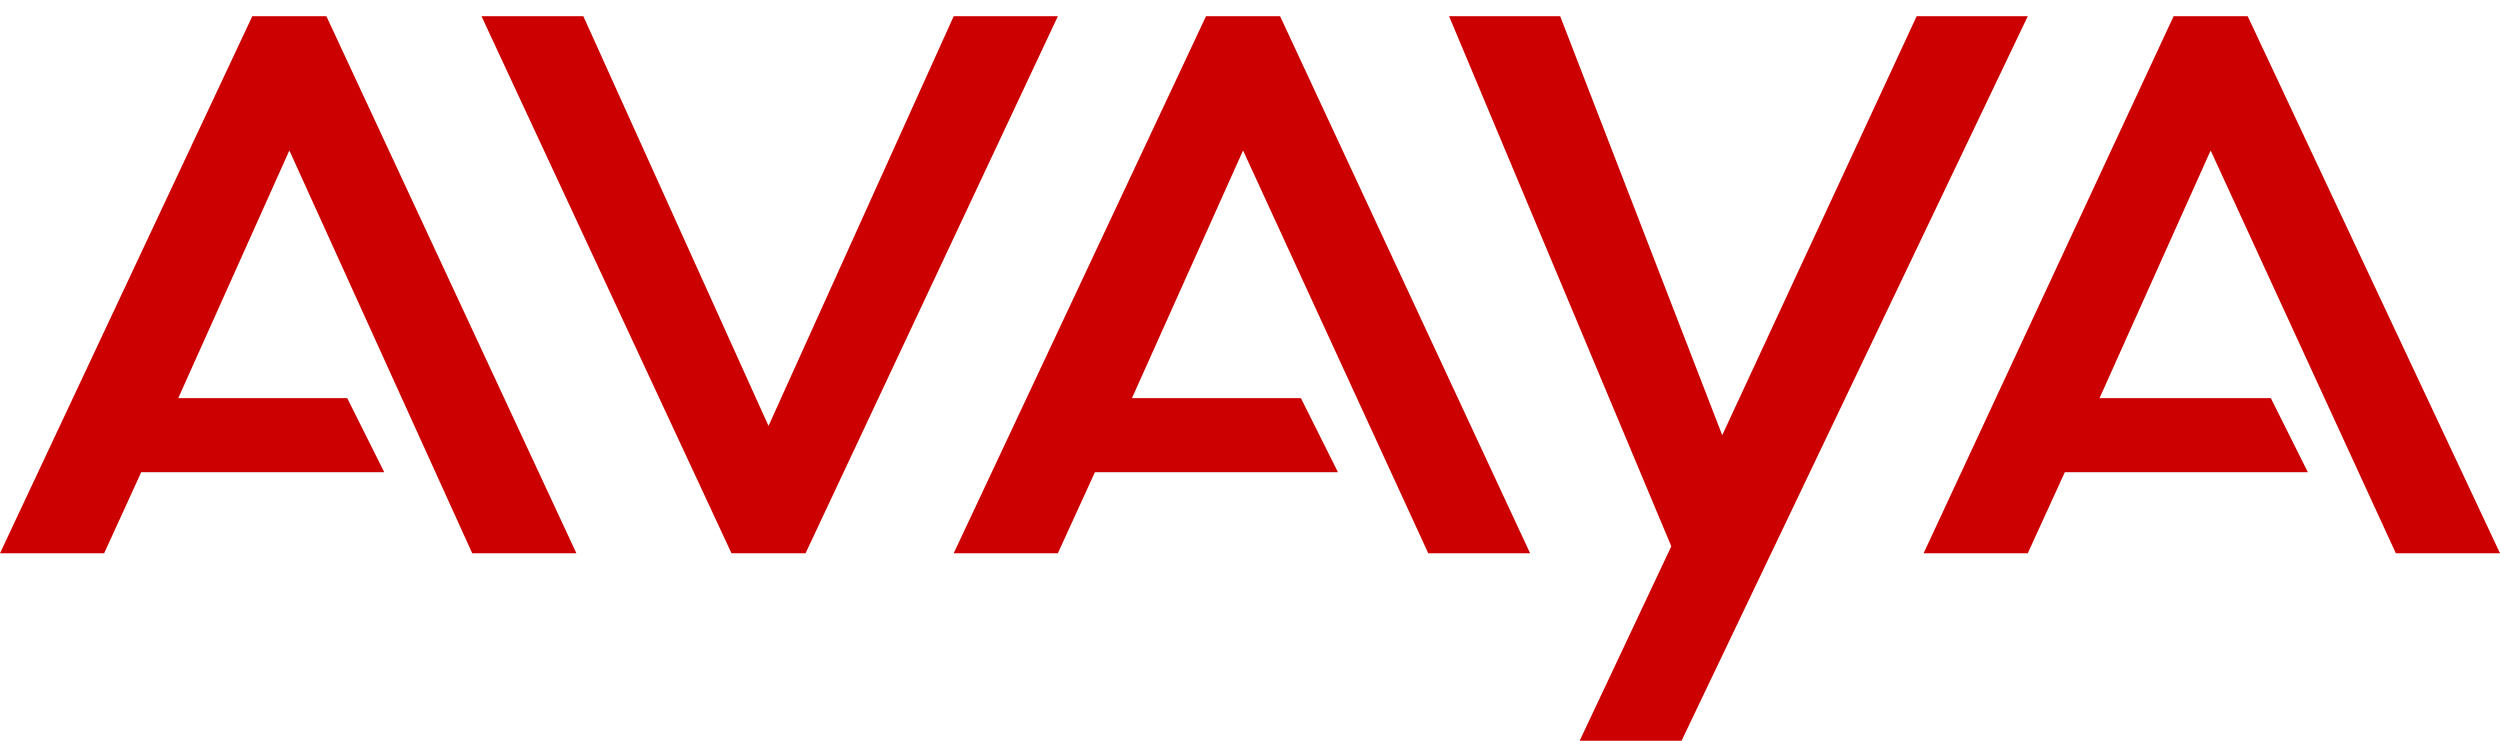
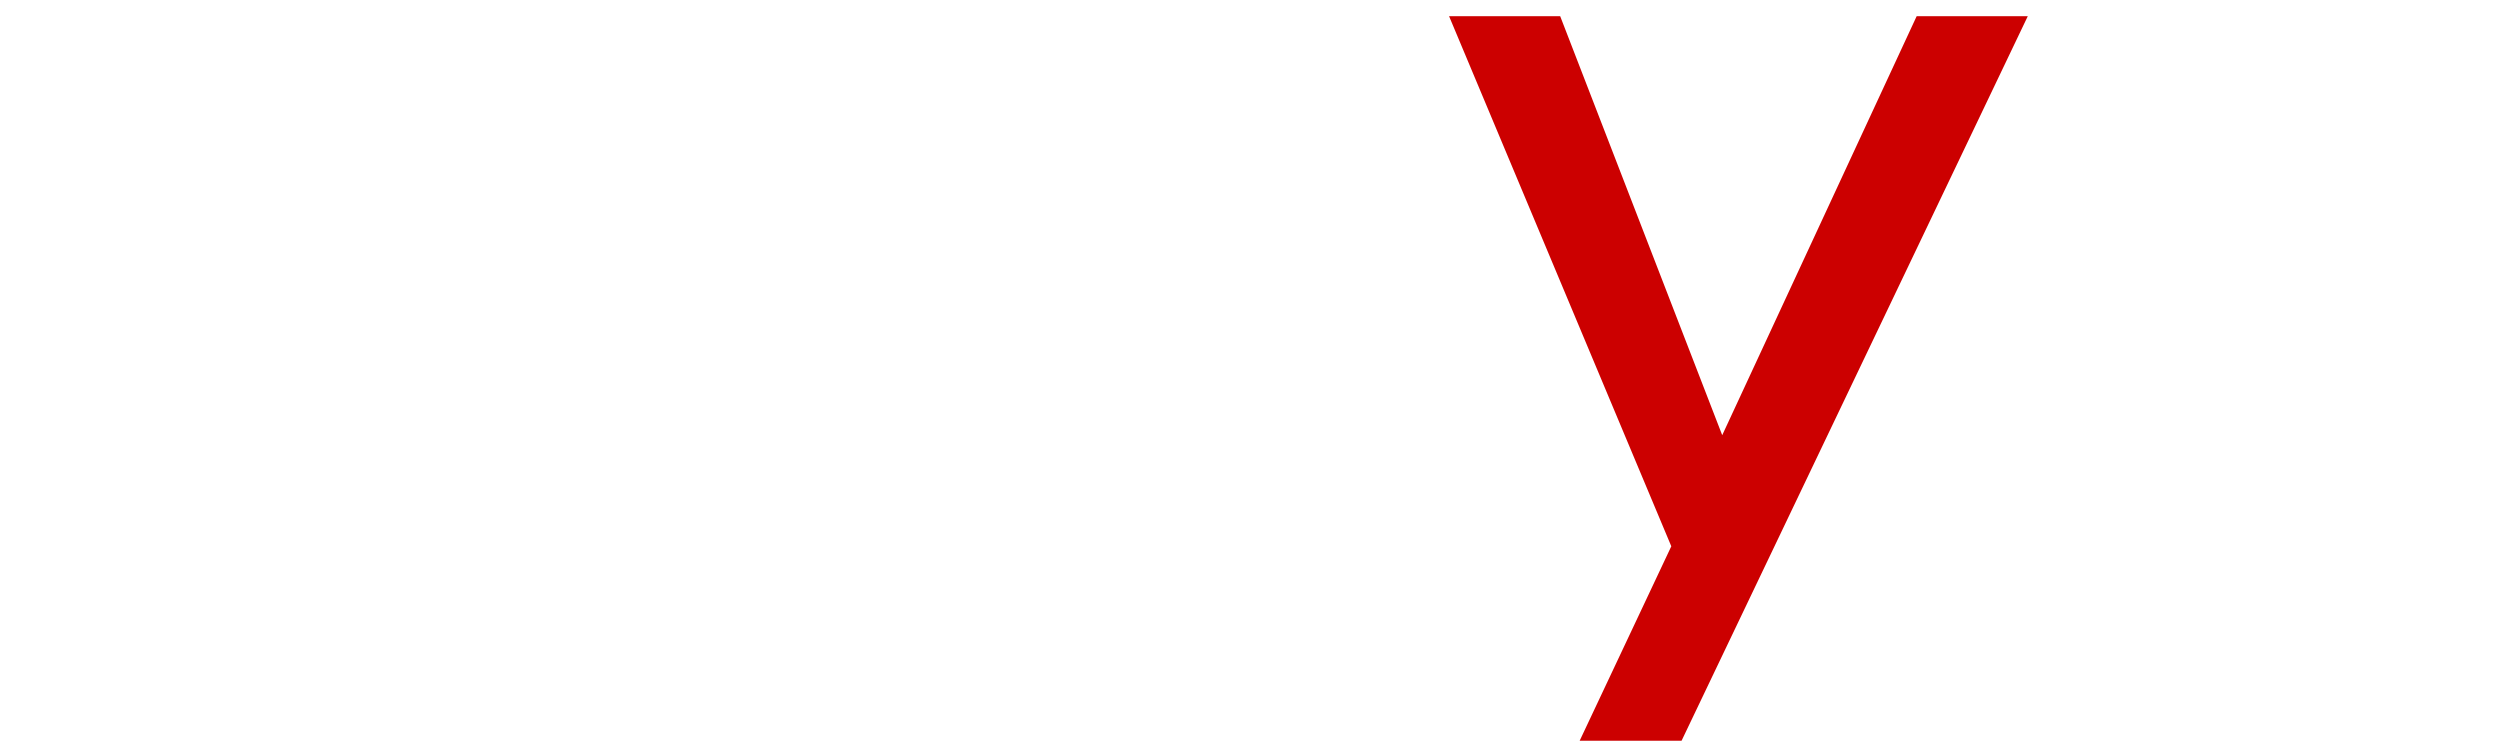
<svg xmlns="http://www.w3.org/2000/svg" version="1.2" viewBox="0 0 108 32" width="108" height="32">
  <title>Avaya-svg</title>
  <style>
		.s0 { fill: #cc0000 } 
	</style>
-   <path id="Layer" class="s0" d="m0 23.9l10.9-23.2h3.2l10.8 23.2h-4.5l-7.9-17.4-4.8 10.7h7.3l1.6 3.2h-10.5l-1.6 3.5z" />
-   <path id="Layer" class="s0" d="m20.8 0.7l10.8 23.2h3.2l10.9-23.2h-4.5l-8 17.7-8-17.7z" />
-   <path id="Layer" class="s0" d="m41.2 23.9l10.9-23.2h3.2l10.8 23.2h-4.4l-8-17.4-4.8 10.7h7.3l1.6 3.2h-10.5l-1.6 3.5z" />
  <path id="Layer" class="s0" d="m62.6 0.7l9.6 22.9-4.1 8.7h4.4l15.1-31.6h-4.8l-8.4 18.1-7-18.1z" />
-   <path id="Layer" class="s0" d="m83.1 23.9l10.8-23.2h3.2l10.9 23.2h-4.5l-8-17.4-4.8 10.7h7.4l1.6 3.2h-10.5l-1.6 3.5z" />
</svg>